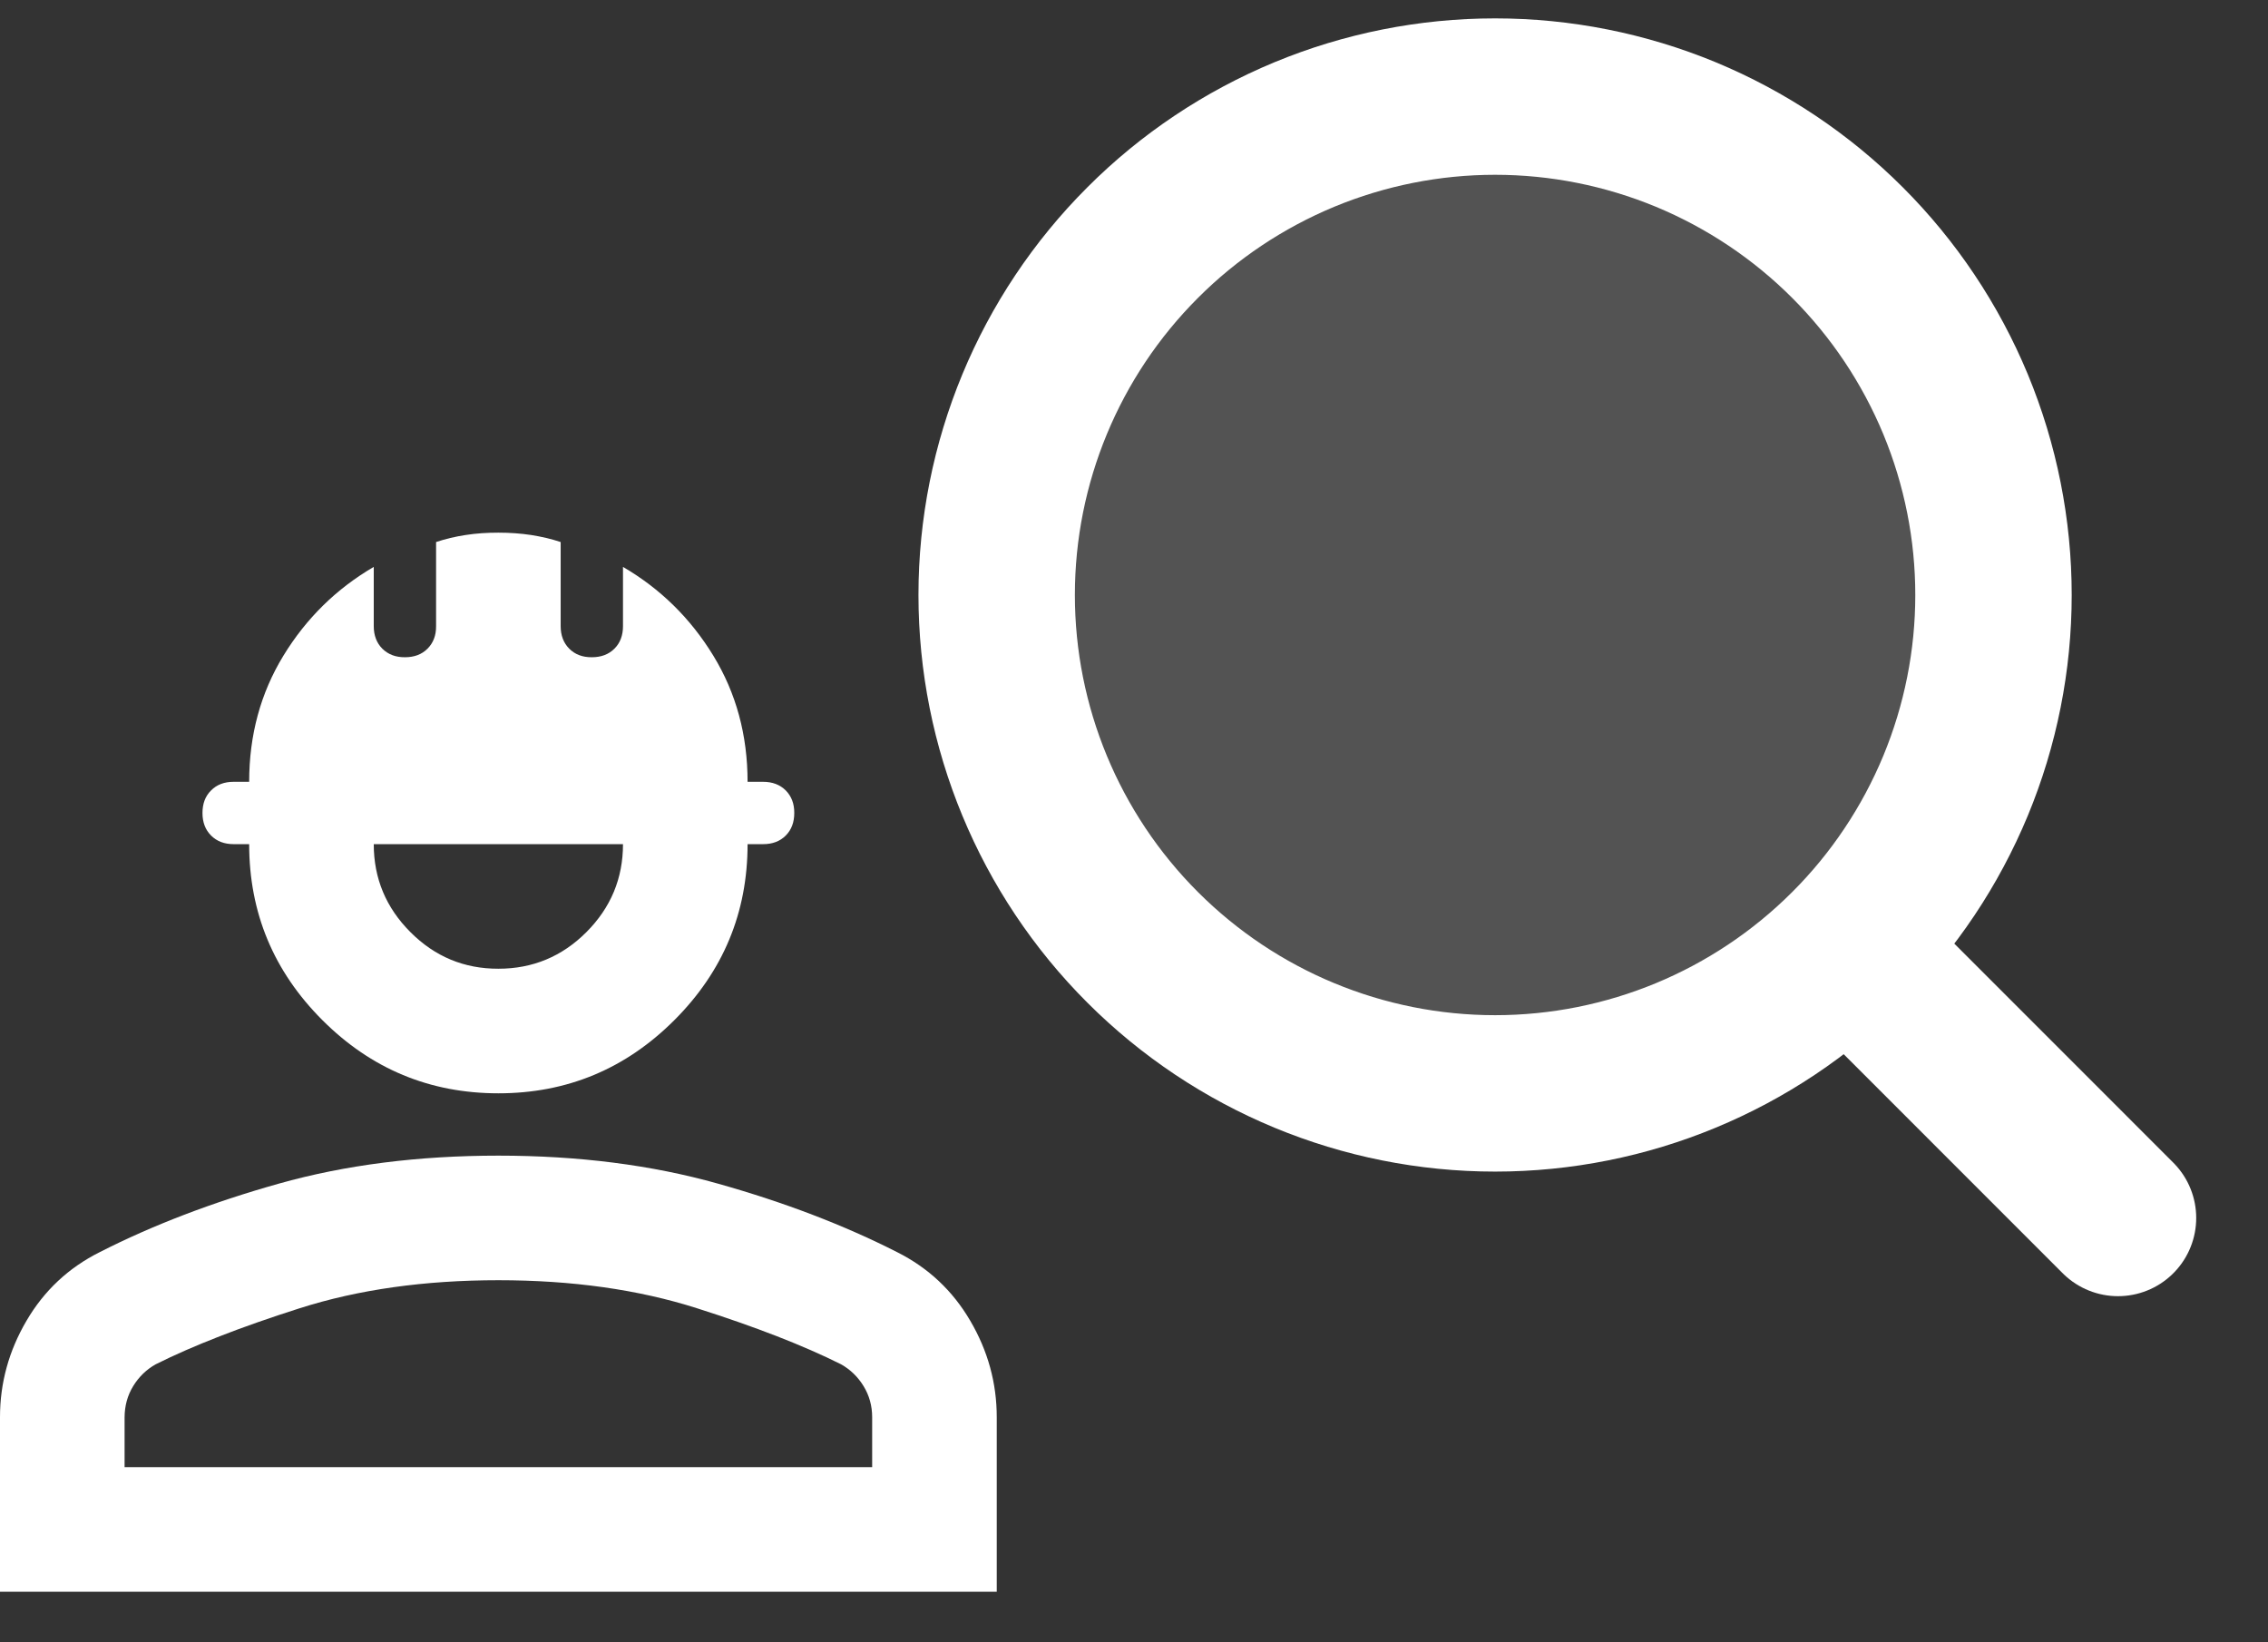
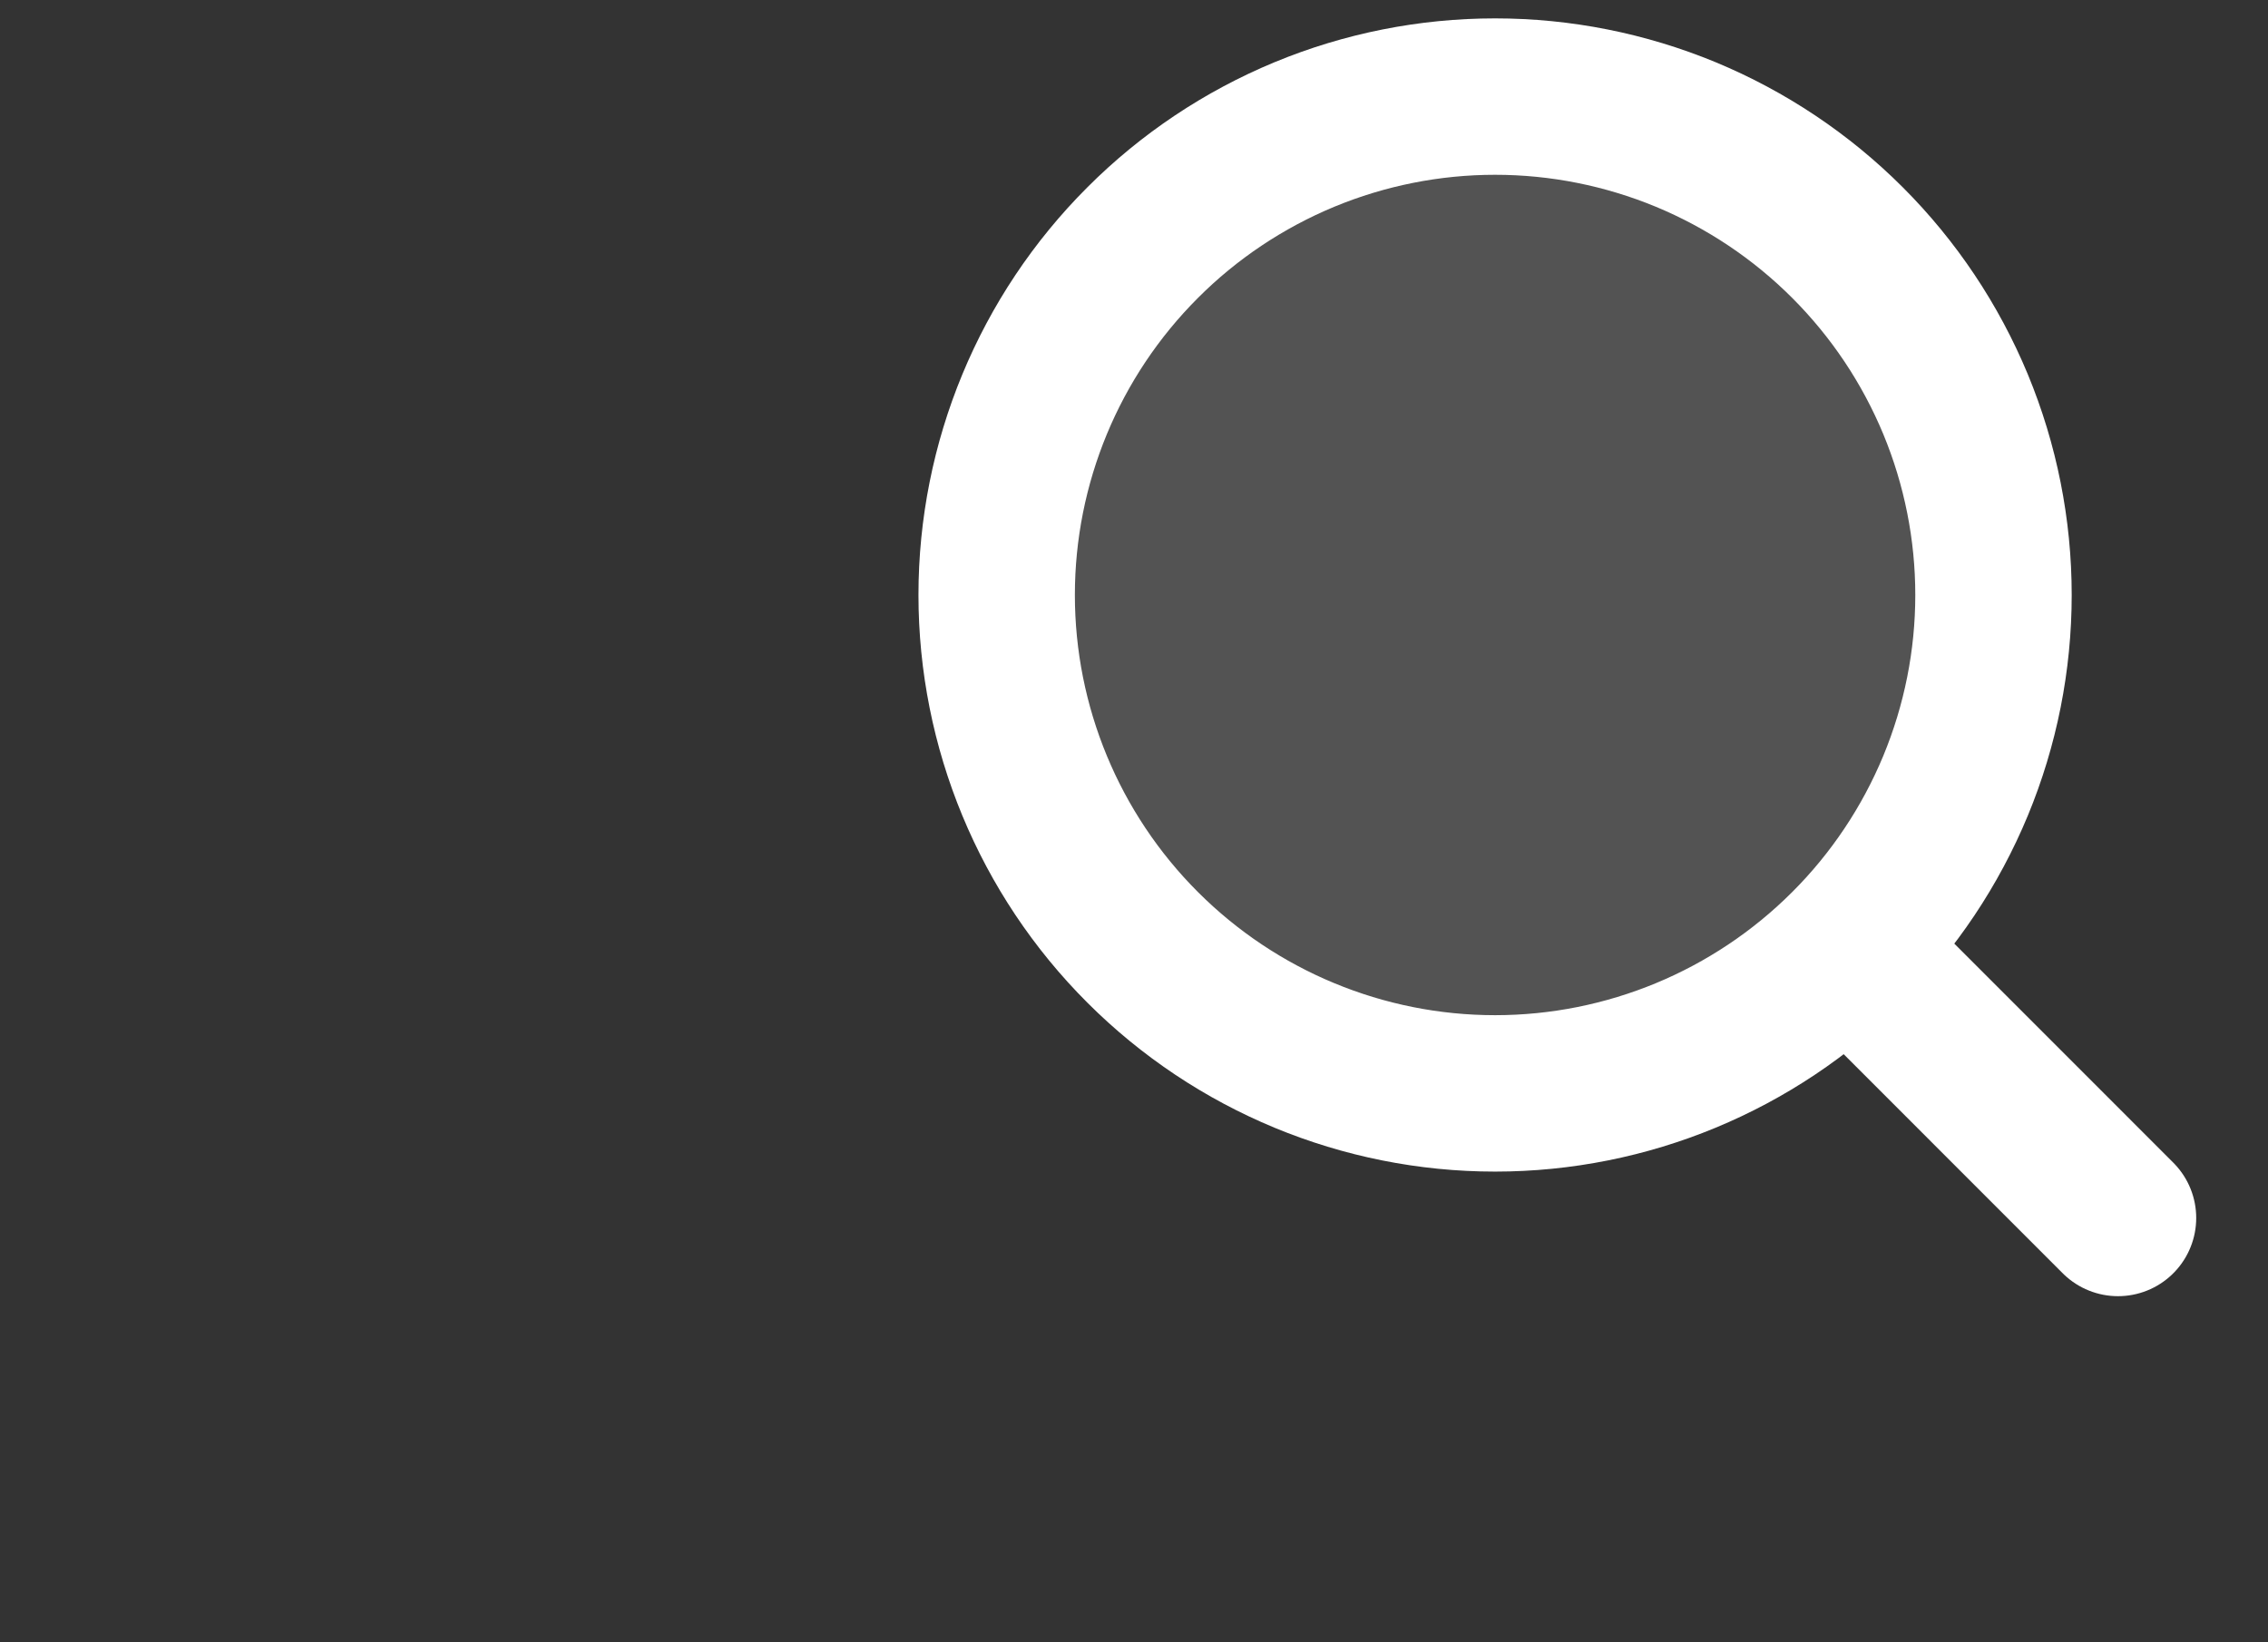
<svg xmlns="http://www.w3.org/2000/svg" width="29" height="21" viewBox="0 0 29 21" fill="none">
  <rect x="0" y="0" width="29" height="21" fill="#333333" stroke="none" />
-   <path d="M0 20.353V18.122C0 17.684 0.113 17.273 0.339 16.888C0.564 16.503 0.876 16.211 1.275 16.011C1.952 15.666 2.715 15.374 3.565 15.135C4.414 14.896 5.35 14.777 6.373 14.777C7.395 14.777 8.331 14.896 9.18 15.135C10.03 15.374 10.793 15.666 11.471 16.011C11.869 16.211 12.181 16.503 12.406 16.888C12.632 17.273 12.745 17.684 12.745 18.122V20.353H0ZM1.593 18.76H11.152V18.122C11.152 17.976 11.115 17.843 11.042 17.724C10.969 17.605 10.873 17.512 10.754 17.445C10.276 17.206 9.662 16.967 8.911 16.728C8.161 16.489 7.315 16.37 6.373 16.37C5.43 16.37 4.583 16.489 3.833 16.728C3.083 16.967 2.469 17.206 1.991 17.445C1.872 17.512 1.776 17.605 1.703 17.724C1.63 17.843 1.594 17.976 1.593 18.122V18.76ZM6.373 13.98C5.496 13.98 4.746 13.668 4.122 13.044C3.498 12.42 3.186 11.67 3.186 10.794H2.987C2.868 10.794 2.772 10.757 2.699 10.684C2.626 10.611 2.589 10.515 2.589 10.396C2.589 10.276 2.625 10.18 2.699 10.107C2.772 10.033 2.868 9.997 2.987 9.997H3.186C3.186 9.4 3.332 8.862 3.624 8.384C3.916 7.906 4.301 7.528 4.779 7.249V8.006C4.779 8.125 4.816 8.222 4.889 8.295C4.963 8.368 5.059 8.405 5.178 8.404C5.297 8.404 5.394 8.368 5.467 8.294C5.54 8.221 5.577 8.125 5.576 8.006V6.931C5.695 6.891 5.822 6.861 5.954 6.841C6.087 6.82 6.226 6.811 6.373 6.811C6.519 6.811 6.658 6.821 6.791 6.841C6.923 6.862 7.05 6.891 7.169 6.931V8.006C7.169 8.125 7.206 8.222 7.279 8.295C7.352 8.368 7.448 8.405 7.567 8.404C7.687 8.404 7.783 8.368 7.857 8.294C7.93 8.221 7.966 8.125 7.966 8.006V7.249C8.444 7.528 8.829 7.906 9.121 8.384C9.413 8.862 9.559 9.4 9.559 9.997H9.758C9.877 9.997 9.974 10.034 10.047 10.107C10.12 10.181 10.157 10.277 10.156 10.396C10.156 10.515 10.12 10.611 10.046 10.685C9.973 10.758 9.877 10.794 9.758 10.794H9.559C9.559 11.67 9.247 12.42 8.623 13.044C7.999 13.668 7.249 13.98 6.373 13.98ZM6.373 12.387C6.811 12.387 7.186 12.231 7.498 11.919C7.81 11.606 7.966 11.232 7.966 10.794H4.779C4.779 11.232 4.936 11.607 5.248 11.919C5.56 12.232 5.935 12.388 6.373 12.387Z" fill="white" />
  <path opacity="0.16" d="M25.489 7.608C25.489 9.298 24.818 10.919 23.623 12.114C22.428 13.309 20.807 13.98 19.117 13.98C17.427 13.98 15.806 13.309 14.611 12.114C13.415 10.919 12.744 9.298 12.744 7.608C12.744 5.918 13.415 4.297 14.611 3.102C15.806 1.907 17.427 1.235 19.117 1.235C20.807 1.235 22.428 1.907 23.623 3.102C24.818 4.297 25.489 5.918 25.489 7.608Z" fill="white" />
  <path d="M27.082 15.574L23.623 12.114M23.623 12.114C24.215 11.523 24.684 10.82 25.005 10.047C25.325 9.274 25.49 8.445 25.49 7.608C25.49 6.771 25.325 5.942 25.005 5.169C24.684 4.396 24.215 3.694 23.623 3.102C23.031 2.51 22.329 2.041 21.556 1.72C20.782 1.4 19.954 1.235 19.117 1.235C18.28 1.235 17.451 1.4 16.678 1.72C15.905 2.041 15.202 2.51 14.611 3.102C13.415 4.297 12.744 5.918 12.744 7.608C12.744 9.298 13.415 10.919 14.611 12.114C15.806 13.309 17.427 13.981 19.117 13.981C20.807 13.981 22.428 13.309 23.623 12.114Z" stroke="white" stroke-width="2" stroke-linecap="round" stroke-linejoin="round" />
</svg>